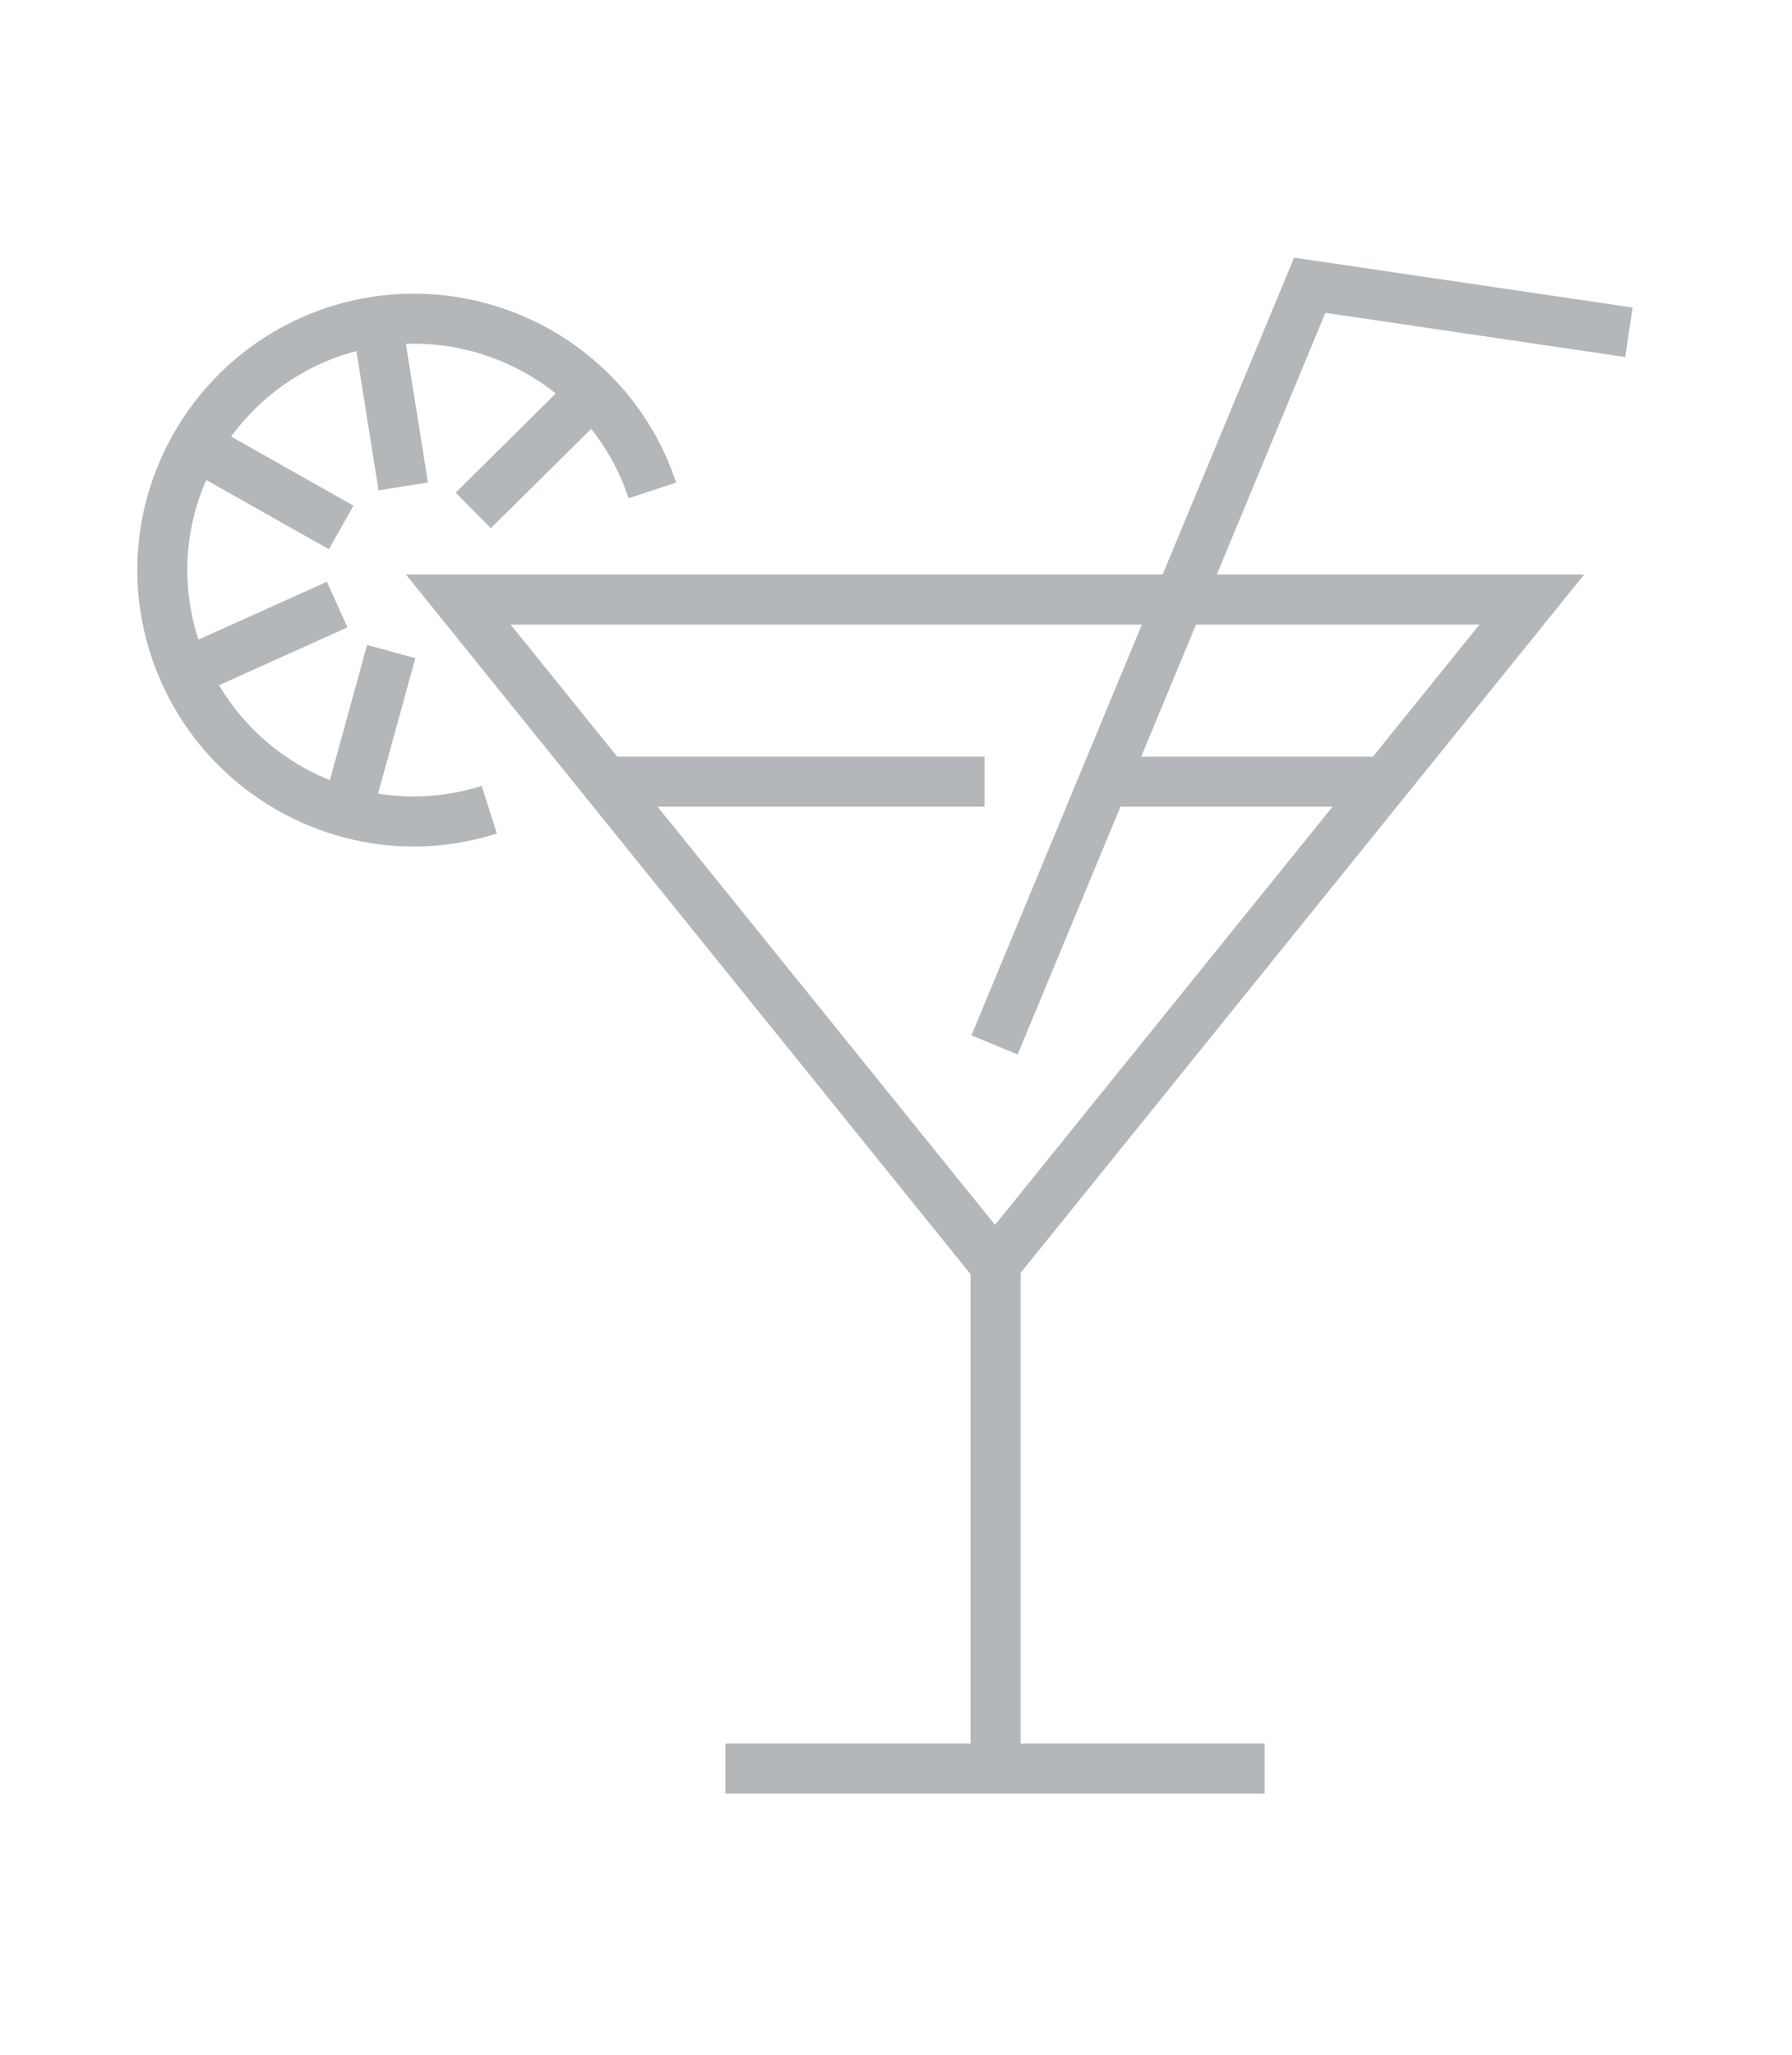
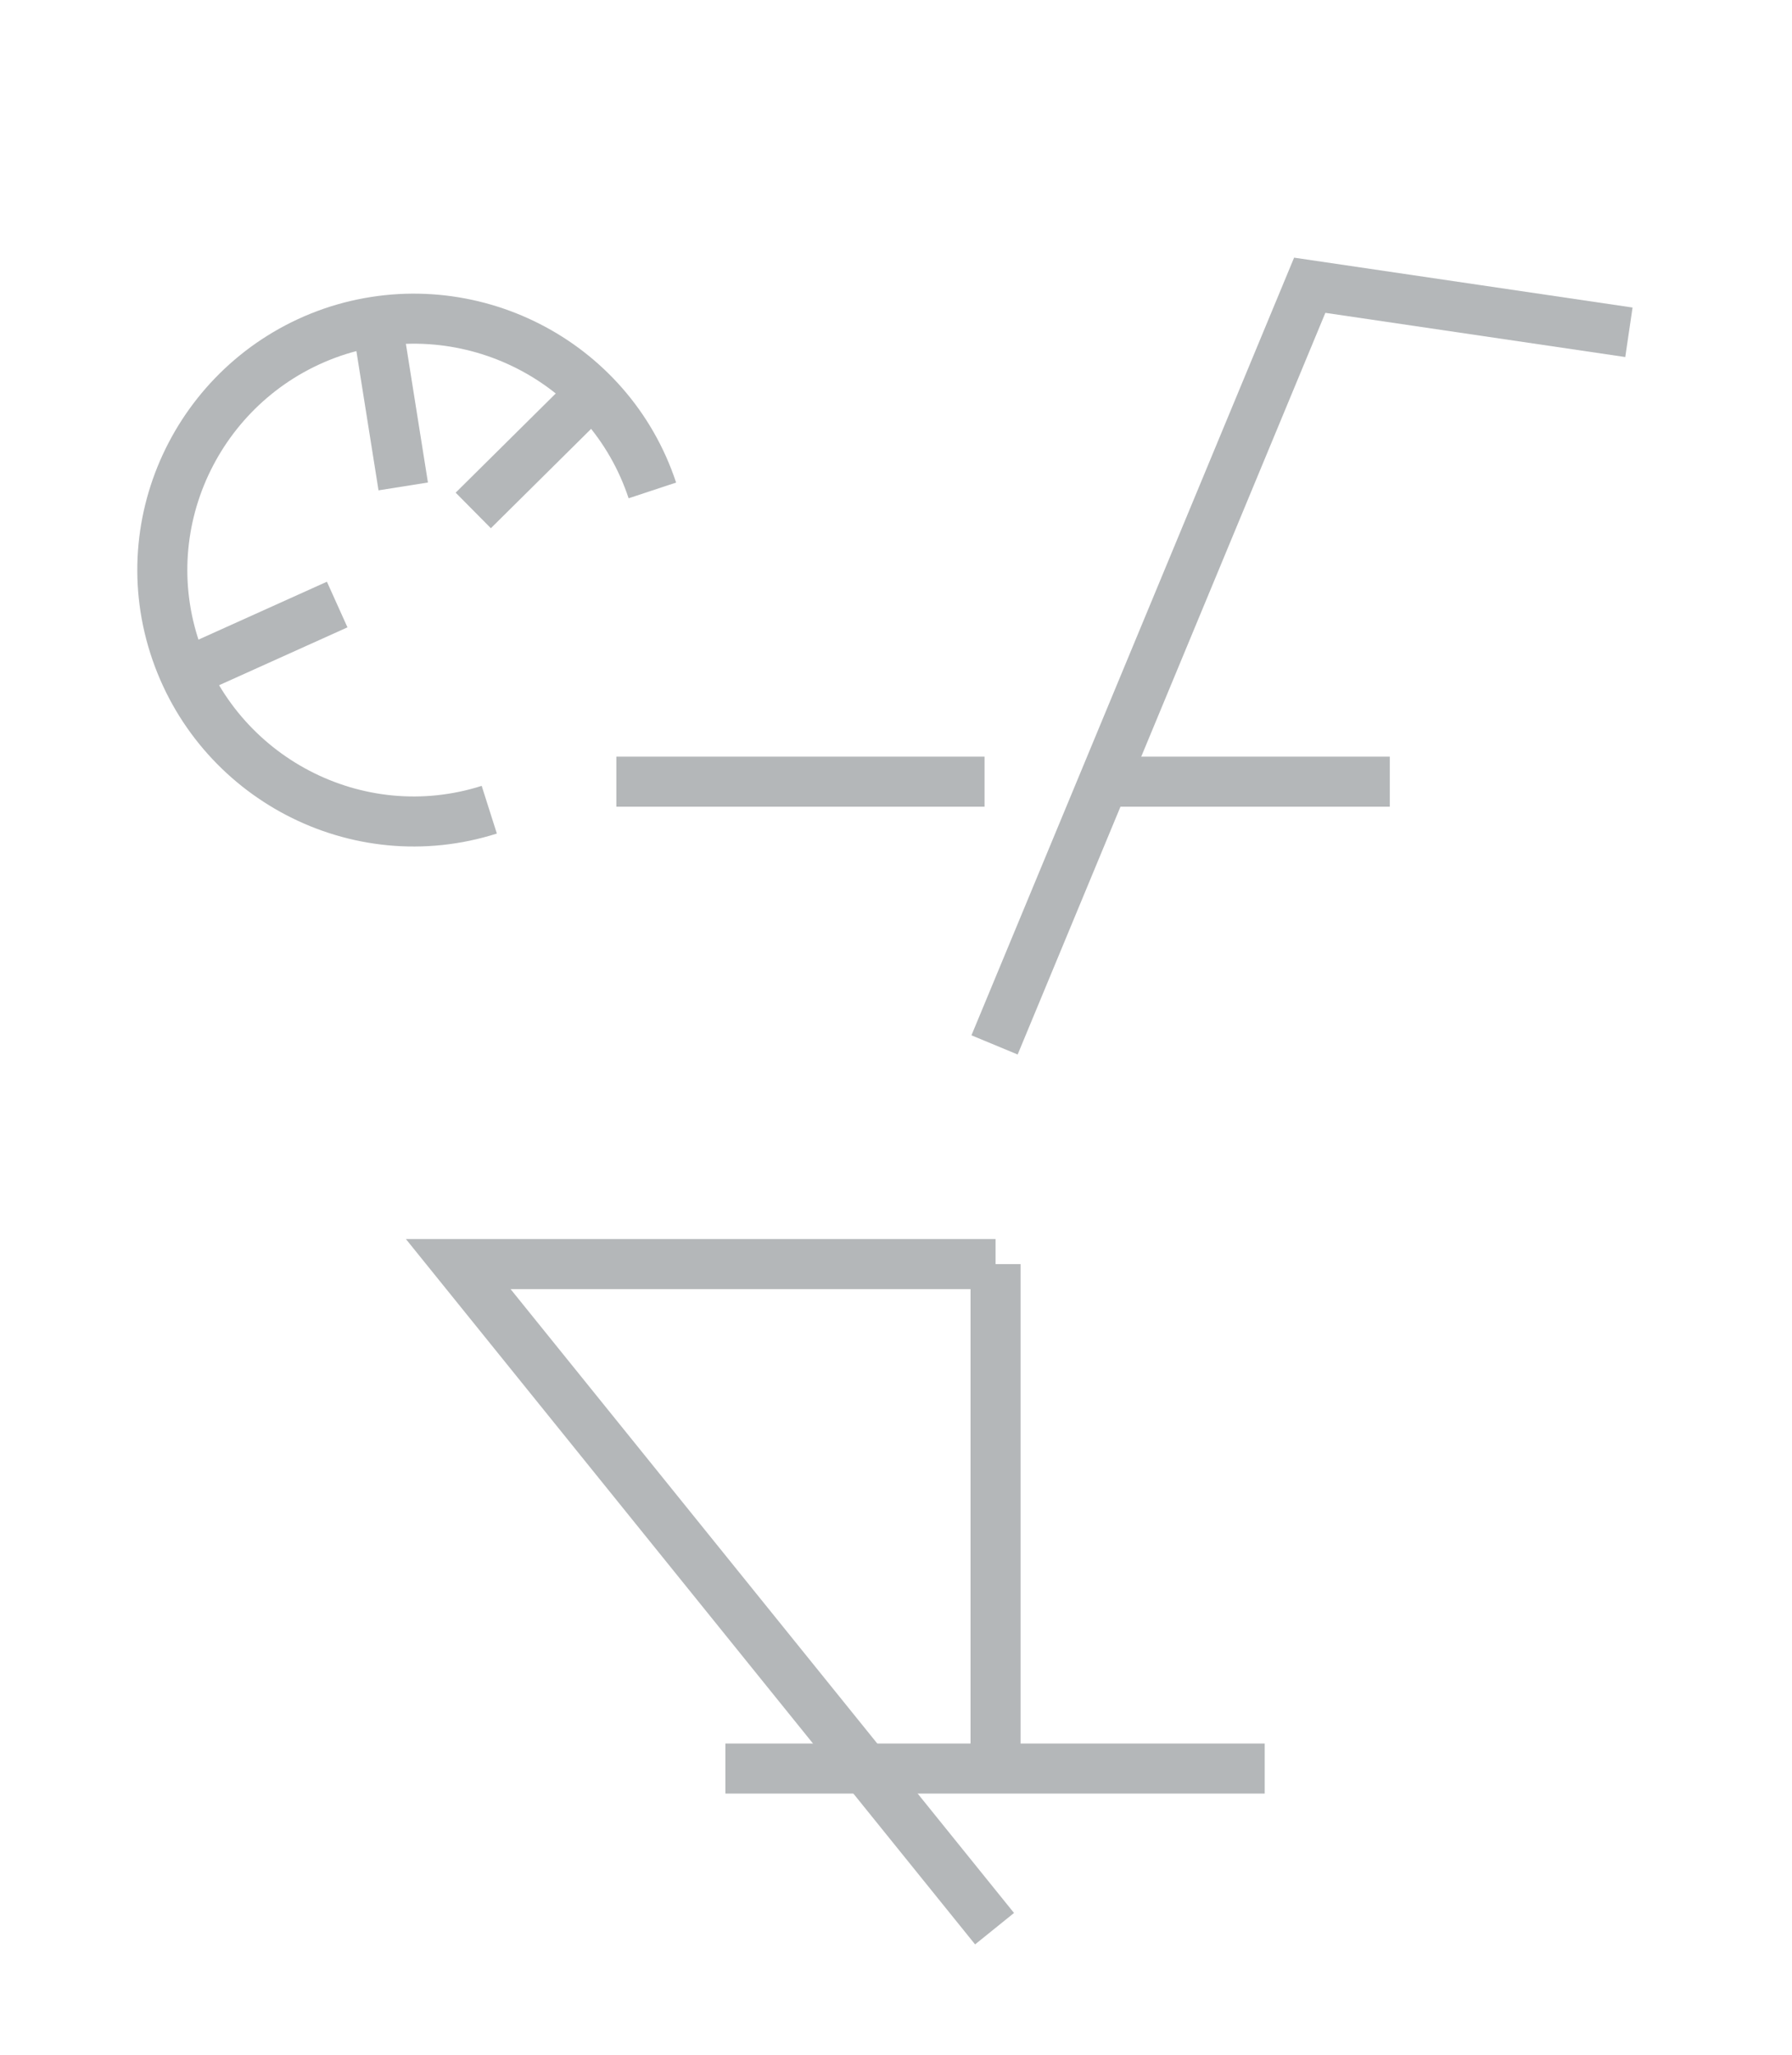
<svg xmlns="http://www.w3.org/2000/svg" id="icone" viewBox="0 0 17.91 20.53">
  <defs>
    <style>
      .cls-1 {
        fill: none;
        stroke: #b4b7b9;
        stroke-miterlimit: 10;
        stroke-width: .5px;
      }
    </style>
  </defs>
  <g id="bar">
    <line id="Linea_130" data-name="Linea 130" class="cls-1" x1="4.03" y1="4.86" x2="3.79" y2="3.35" />
    <path id="Tracciato_1245" data-name="Tracciato 1245" class="cls-1" d="M4.89,8.09c-1.32.42-2.73-.32-3.15-1.64-.42-1.32.32-2.73,1.64-3.15,1.31-.41,2.71.3,3.14,1.6" />
    <line id="Linea_131" data-name="Linea 131" class="cls-1" x1="5.81" y1="4.03" x2="4.73" y2="5.1" />
    <line id="Linea_132" data-name="Linea 132" class="cls-1" x1="3.37" y1="6.04" x2="1.95" y2="6.68" />
-     <line id="Linea_133" data-name="Linea 133" class="cls-1" x1="3.91" y1="6.51" x2="3.53" y2="7.89" />
-     <line id="Linea_134" data-name="Linea 134" class="cls-1" x1="3.41" y1="5.27" x2="2.17" y2="4.57" />
-     <path id="Tracciato_1246" data-name="Tracciato 1246" class="cls-1" d="M9.95,12.63l5.36-6.64H4.58l5.36,6.64" />
+     <path id="Tracciato_1246" data-name="Tracciato 1246" class="cls-1" d="M9.95,12.63H4.58l5.36,6.64" />
    <line id="Linea_135" data-name="Linea 135" class="cls-1" x1="9.95" y1="12.63" x2="9.95" y2="17.64" />
    <line id="Linea_136" data-name="Linea 136" class="cls-1" x1="12.64" y1="17.67" x2="7.25" y2="17.67" />
    <line id="Linea_137" data-name="Linea 137" class="cls-1" x1="6.16" y1="7.81" x2="9.84" y2="7.81" />
    <line id="Linea_138" data-name="Linea 138" class="cls-1" x1="11.01" y1="7.81" x2="13.89" y2="7.81" />
    <path id="Tracciato_1247" data-name="Tracciato 1247" class="cls-1" d="M9.94,10.44l3.15-7.59,3.19.47" />
  </g>
</svg>